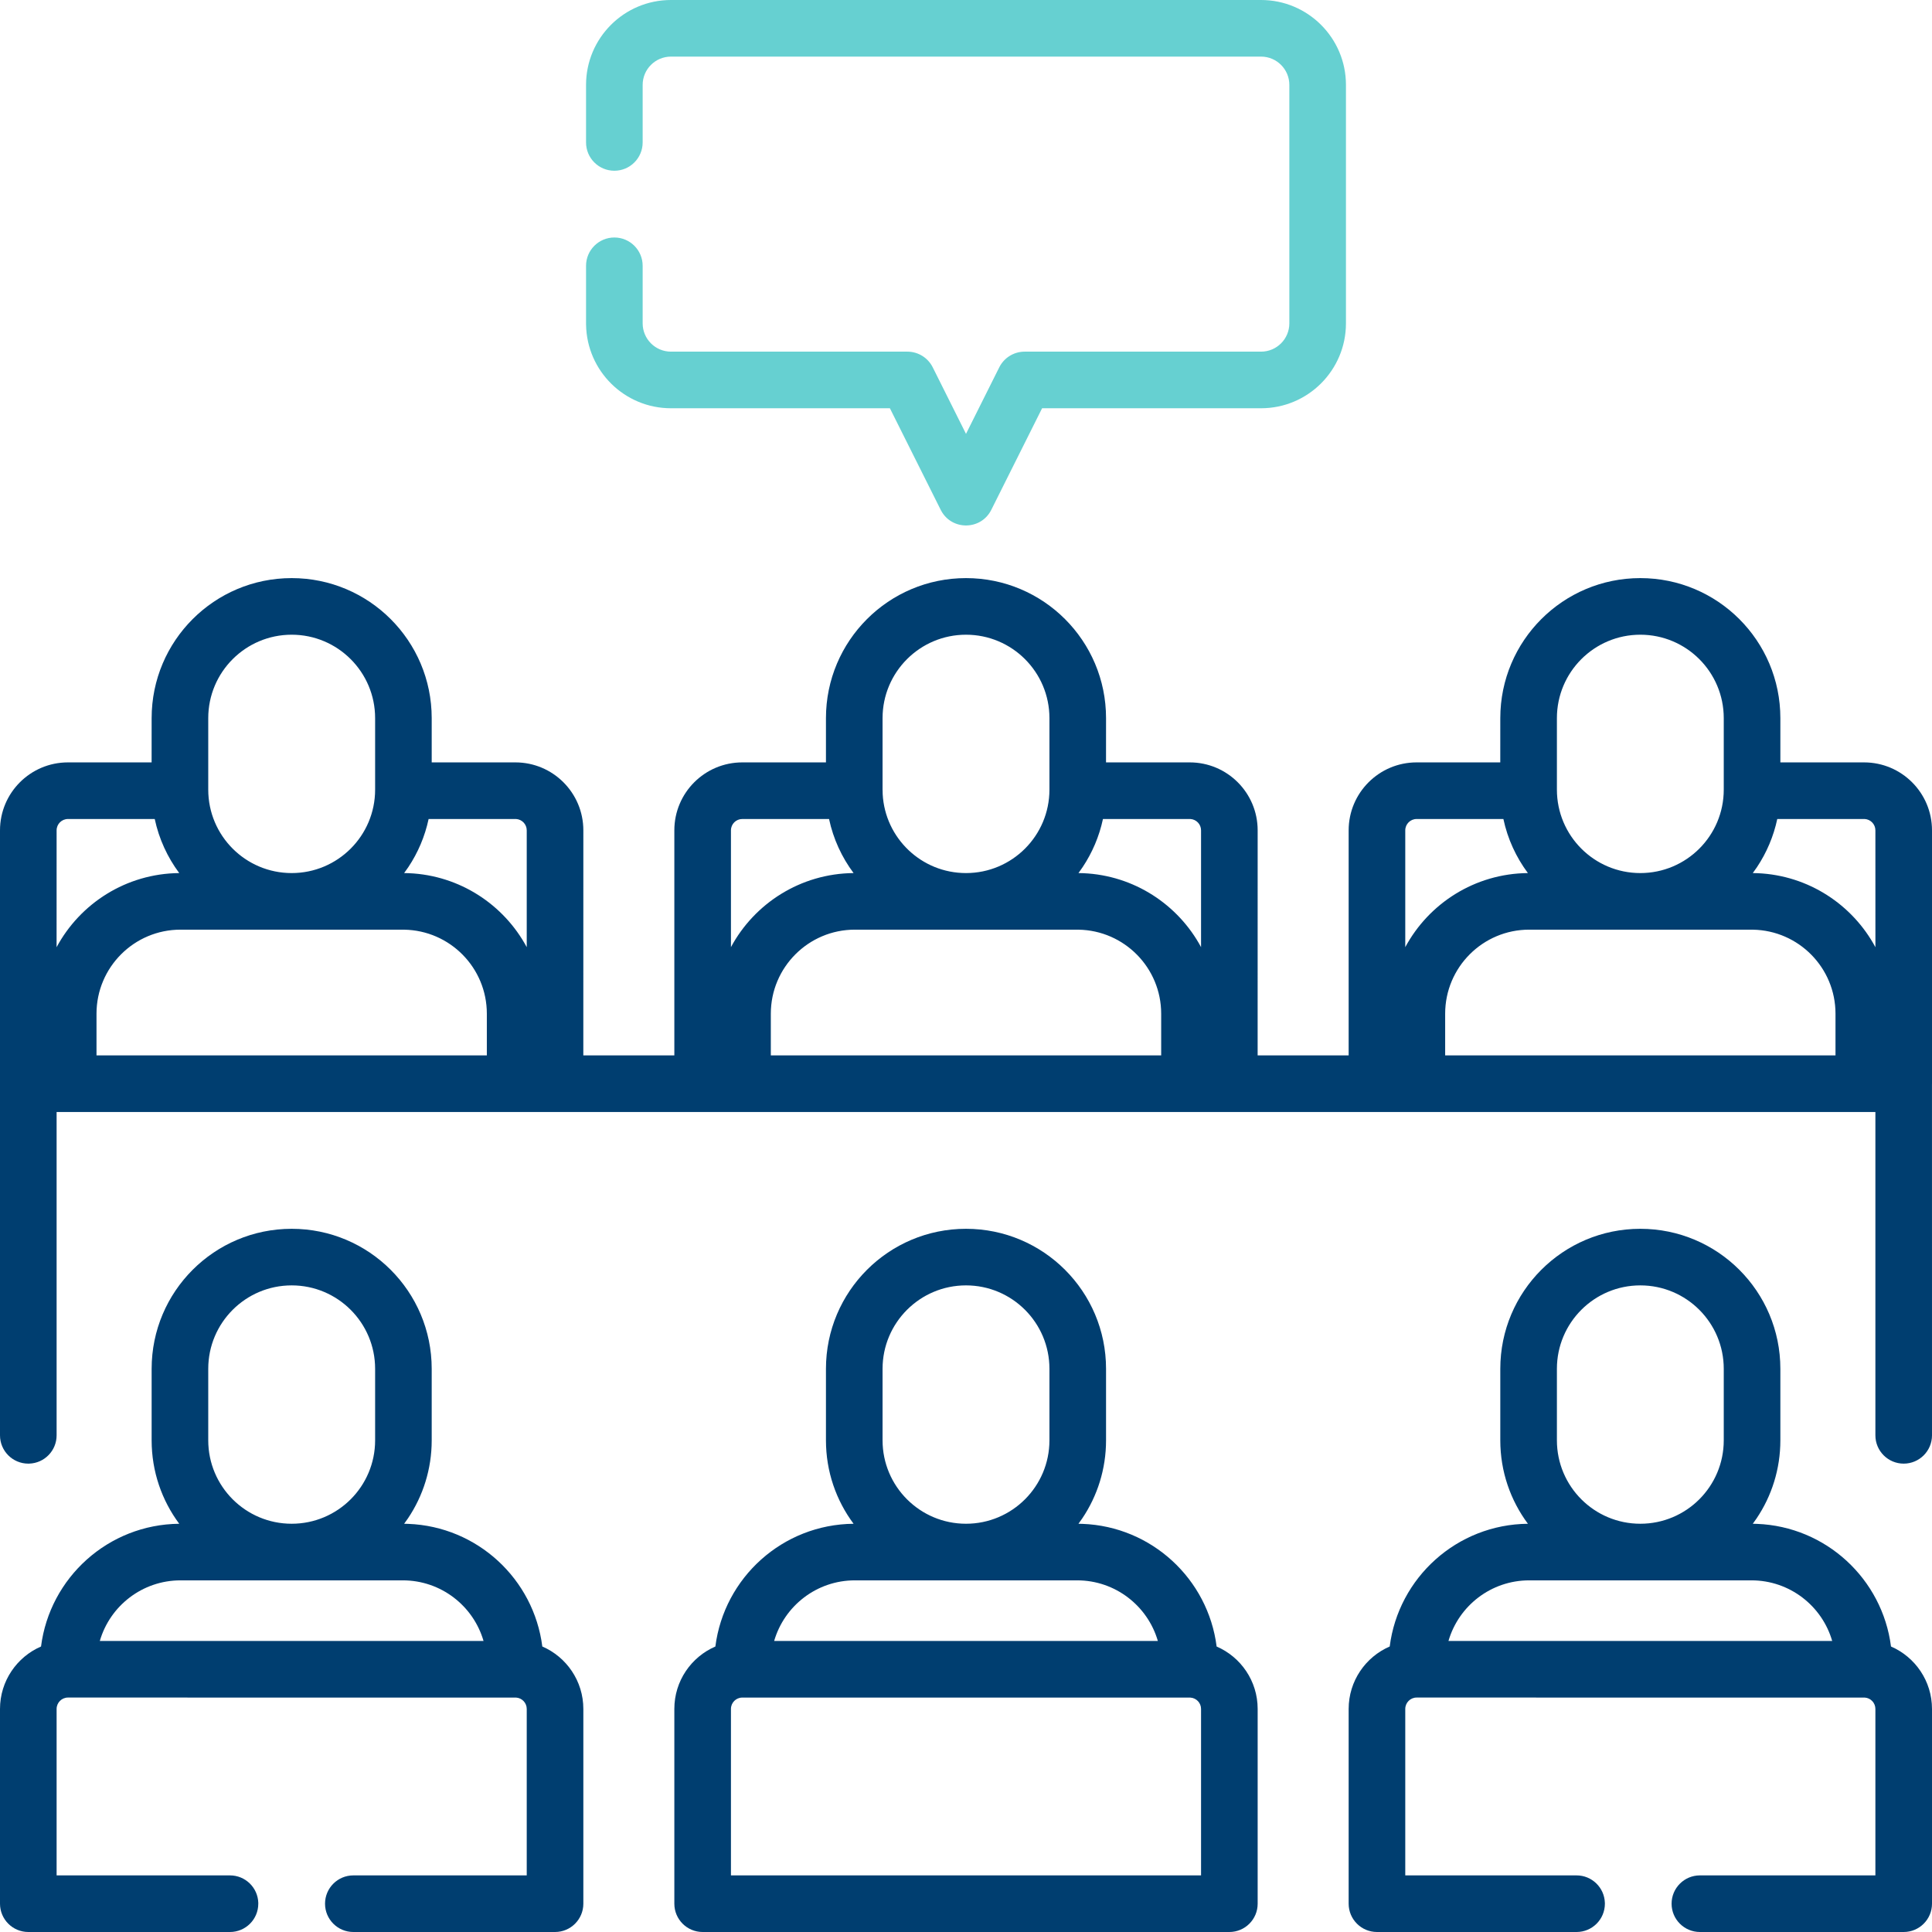
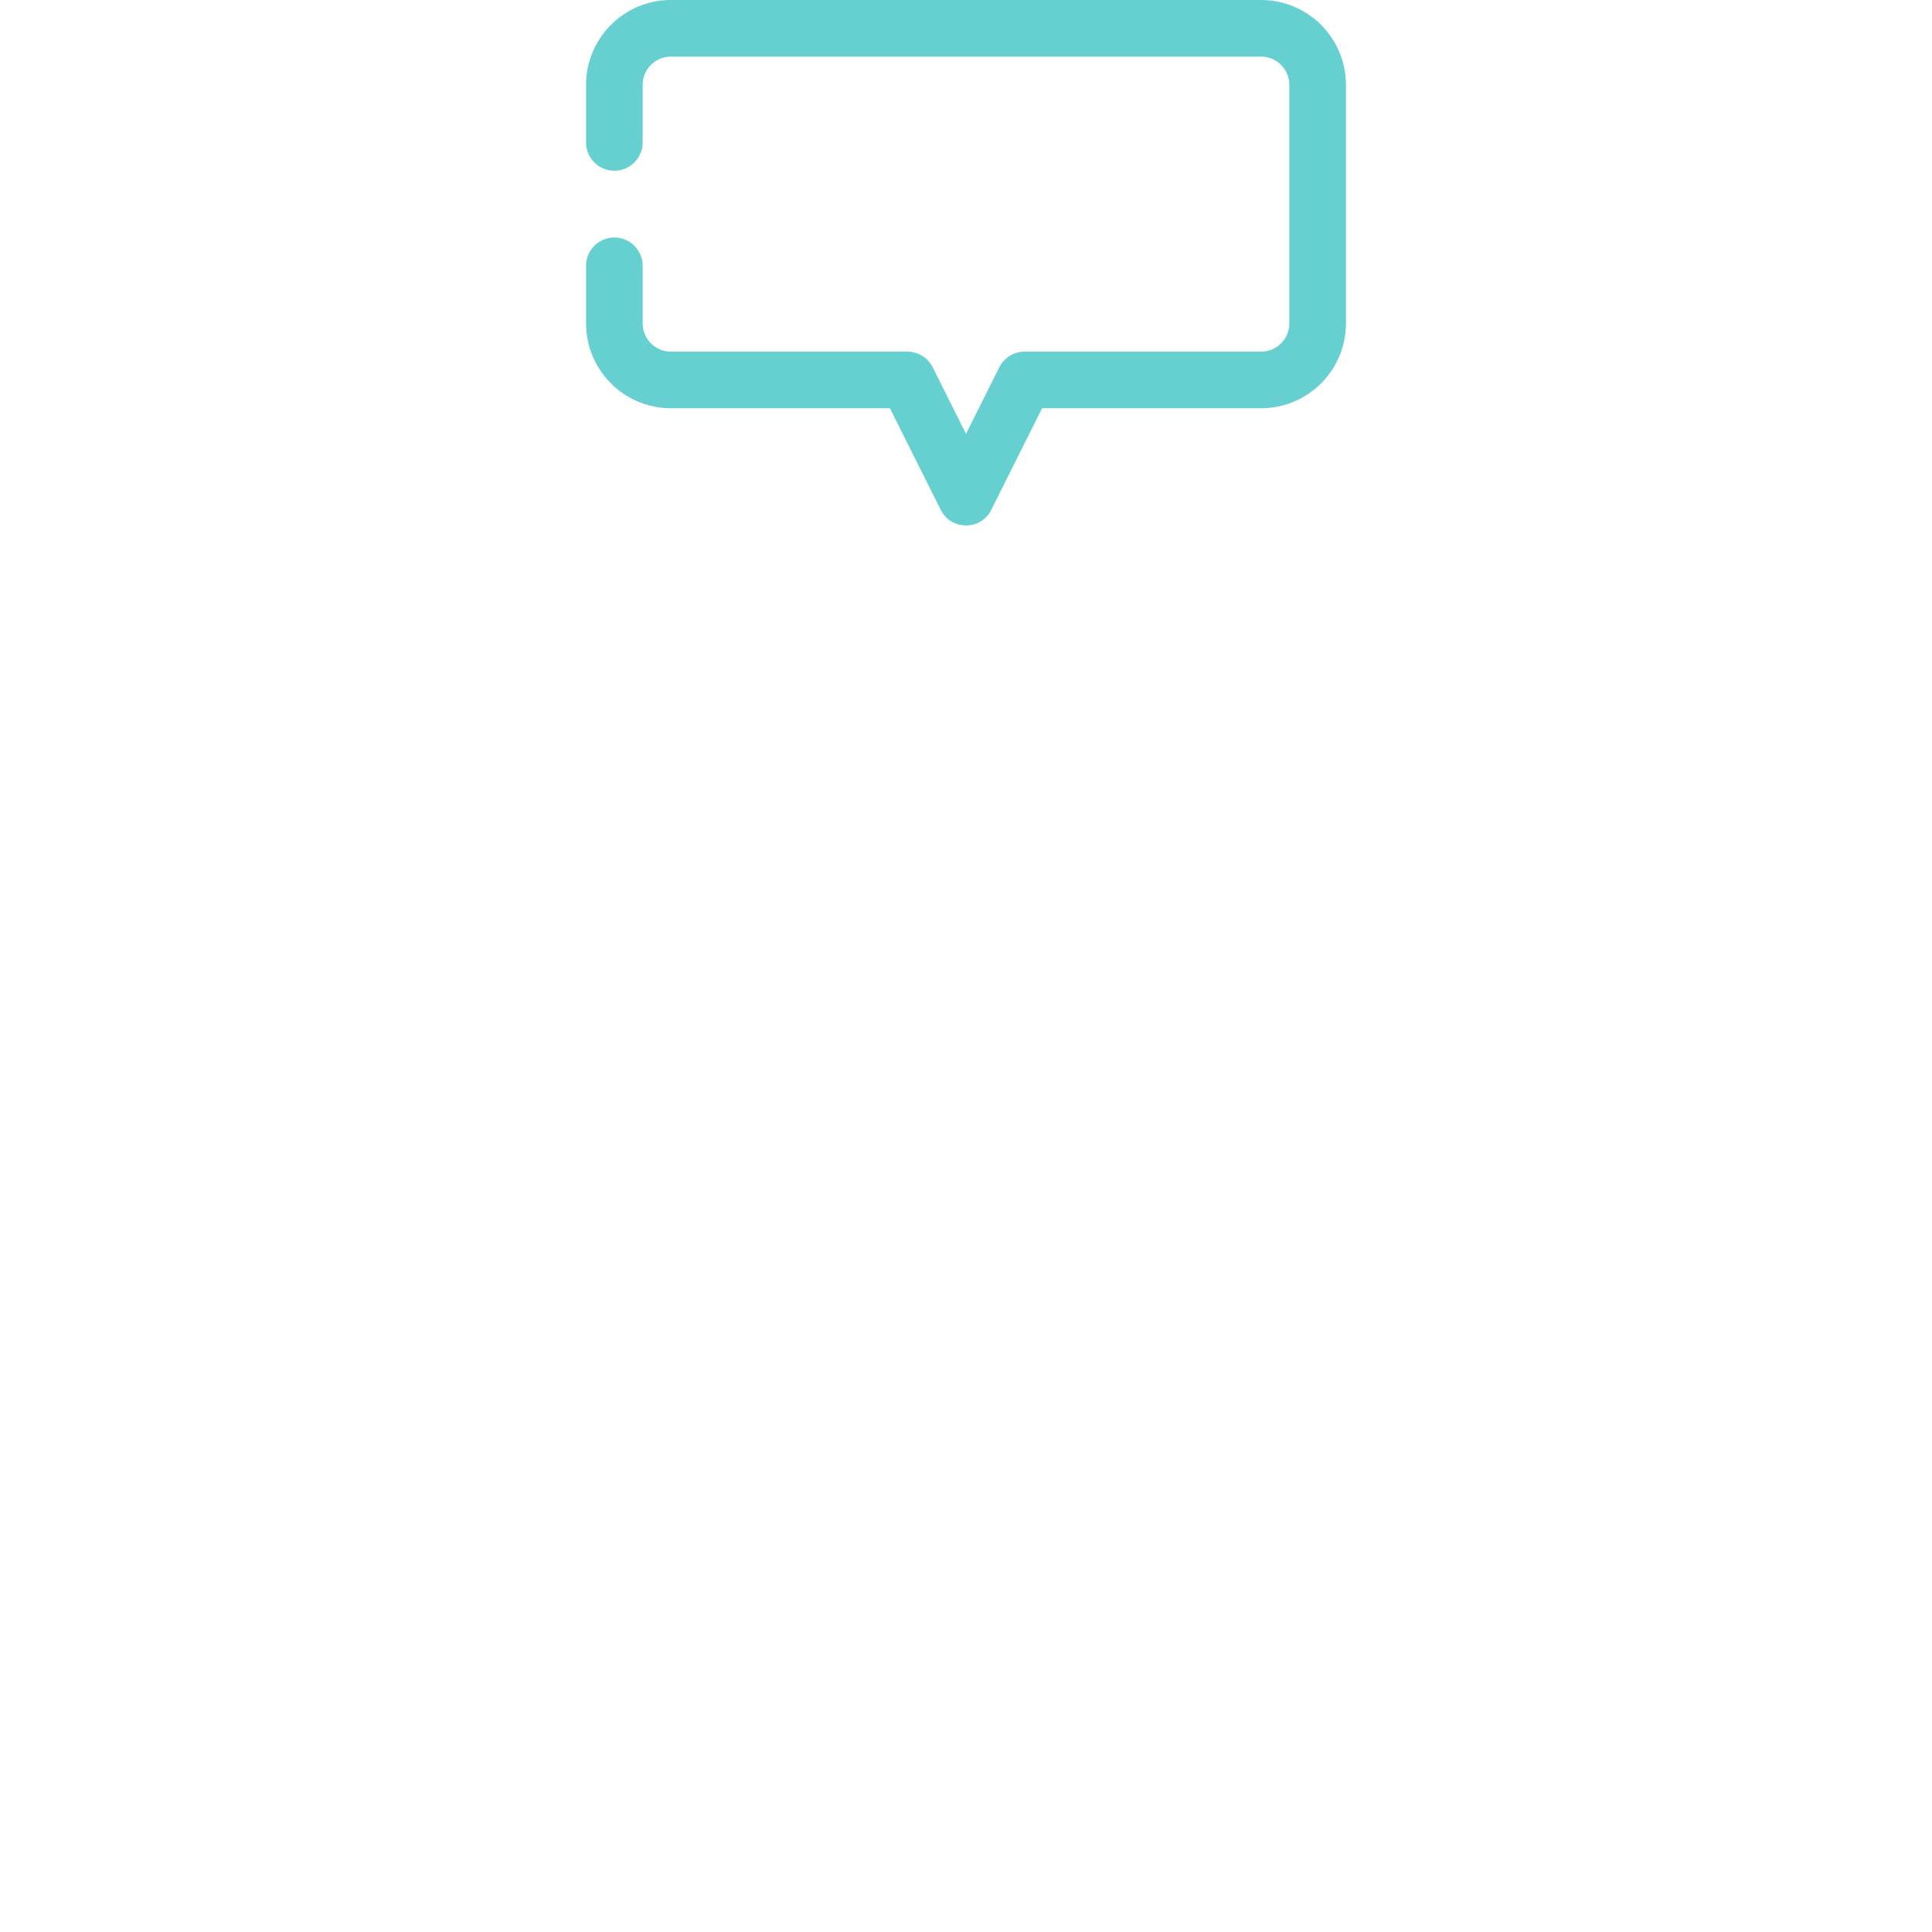
<svg xmlns="http://www.w3.org/2000/svg" width="80px" height="80px" viewBox="0 0 80 80">
  <title>icon-meeting</title>
  <g id="icon-meeting" stroke="none" stroke-width="1" fill="none" fill-rule="evenodd">
    <g id="business-meeting" transform="translate(0, 0)" fill-rule="nonzero">
-       <path d="M40,50.882 C43.203,50.882 45.799,53.478 45.799,56.68 L45.799,59.64 C45.799,60.836 45.437,61.948 44.816,62.871 L44.656,63.096 L44.825,63.1 C47.689,63.208 50.024,65.384 50.378,68.179 C51.377,68.61 52.077,69.605 52.077,70.763 L52.077,78.828 C52.077,79.475 51.553,80 50.905,80 L29.095,80 C28.447,80 27.923,79.475 27.923,78.828 L27.923,70.763 C27.923,69.605 28.622,68.61 29.622,68.179 C29.984,65.329 32.404,63.122 35.345,63.096 C34.626,62.132 34.201,60.936 34.201,59.64 L34.201,56.68 C34.201,53.478 36.797,50.882 40,50.882 Z M12.078,50.882 C15.28,50.882 17.876,53.478 17.876,56.68 L17.876,59.64 C17.876,60.836 17.514,61.948 16.894,62.871 L16.734,63.096 L16.902,63.1 C19.766,63.208 22.101,65.384 22.456,68.178 C23.455,68.61 24.155,69.606 24.155,70.764 L24.155,78.828 C24.155,79.475 23.63,80 22.983,80 L14.631,80 C13.984,80 13.459,79.475 13.459,78.828 C13.459,78.181 13.984,77.656 14.631,77.656 L21.811,77.656 L21.811,70.764 C21.811,70.513 21.615,70.307 21.368,70.293 L2.814,70.292 C2.555,70.292 2.344,70.504 2.344,70.764 L2.344,77.656 L9.523,77.656 C10.158,77.656 10.675,78.161 10.695,78.79 L10.695,78.828 C10.695,79.475 10.171,80 9.523,80 L1.172,80 C0.525,80 0,79.475 0,78.828 L0,70.764 C0,69.606 0.7,68.61 1.699,68.178 C2.061,65.329 4.481,63.122 7.422,63.096 C6.704,62.132 6.279,60.936 6.279,59.64 L6.279,56.68 C6.279,53.478 8.875,50.882 12.078,50.882 Z M67.922,50.882 C71.125,50.882 73.721,53.478 73.721,56.68 L73.721,59.64 C73.721,60.836 73.359,61.948 72.739,62.871 L72.579,63.096 L72.747,63.1 C75.612,63.208 77.946,65.384 78.302,68.178 C79.301,68.611 80,69.606 80,70.764 L80,78.828 C80,79.475 79.475,80 78.828,80 L70.389,80 C69.742,80 69.217,79.475 69.217,78.828 C69.217,78.181 69.742,77.656 70.389,77.656 L77.656,77.656 L77.656,70.764 C77.656,70.513 77.46,70.307 77.214,70.293 L58.659,70.292 C58.4,70.292 58.189,70.504 58.189,70.764 L58.189,77.656 L65.283,77.656 C65.917,77.656 66.434,78.161 66.454,78.79 L66.455,78.828 C66.455,79.475 65.93,80 65.283,80 L57.017,80 C56.37,80 55.845,79.475 55.845,78.828 L55.845,70.764 C55.845,69.606 56.545,68.61 57.545,68.178 C57.906,65.329 60.326,63.122 63.268,63.096 C62.549,62.132 62.124,60.936 62.124,59.64 L62.124,56.68 C62.124,53.478 64.72,50.882 67.922,50.882 Z M49.263,70.293 L30.737,70.293 C30.477,70.293 30.267,70.504 30.267,70.763 L30.267,77.656 L49.733,77.656 L49.733,70.763 C49.733,70.513 49.537,70.308 49.29,70.294 L49.263,70.293 Z M72.523,65.439 L63.322,65.439 C61.736,65.439 60.399,66.498 59.978,67.948 L75.867,67.948 C75.447,66.498 74.109,65.439 72.523,65.439 Z M16.678,65.439 L7.477,65.439 C5.891,65.439 4.553,66.498 4.133,67.948 L20.022,67.948 C19.601,66.498 18.264,65.439 16.678,65.439 Z M44.602,65.439 L35.398,65.439 C33.814,65.439 32.477,66.499 32.056,67.948 L47.944,67.948 C47.523,66.499 46.186,65.439 44.602,65.439 Z M40,53.225 C38.092,53.225 36.545,54.772 36.545,56.68 L36.545,59.64 C36.545,61.548 38.092,63.095 40,63.095 C41.908,63.095 43.455,61.548 43.455,59.64 L43.455,56.68 C43.455,54.772 41.908,53.225 40,53.225 Z M12.078,53.225 C10.169,53.225 8.623,54.772 8.623,56.68 L8.623,59.64 C8.623,61.548 10.169,63.095 12.078,63.095 C13.986,63.095 15.533,61.548 15.533,59.64 L15.533,56.68 C15.533,54.772 13.986,53.225 12.078,53.225 Z M67.922,53.225 C66.014,53.225 64.468,54.772 64.468,56.68 L64.468,59.64 C64.468,61.548 66.014,63.095 67.922,63.095 C69.831,63.095 71.377,61.548 71.377,59.64 L71.377,56.68 C71.377,54.772 69.831,53.225 67.922,53.225 Z M67.922,23.938 C71.125,23.938 73.721,26.534 73.721,29.737 L73.721,31.568 L77.186,31.569 C78.74,31.569 80,32.828 80,34.383 L80,44.873 L79.999,44.891 L80,59.434 C80,60.081 79.475,60.606 78.828,60.606 C78.181,60.606 77.656,60.081 77.656,59.434 L77.656,46.046 L2.344,46.046 L2.344,59.434 C2.344,60.069 1.84,60.585 1.21,60.605 L1.172,60.606 C0.525,60.606 0,60.081 0,59.434 L0,34.383 C0,32.828 1.26,31.569 2.814,31.569 L6.278,31.568 L6.279,29.737 C6.279,26.534 8.875,23.938 12.078,23.938 C15.28,23.938 17.876,26.534 17.876,29.737 L17.876,31.568 L21.341,31.569 C22.894,31.569 24.155,32.828 24.155,34.383 L24.154,43.701 L27.923,43.701 L27.923,34.383 C27.923,32.828 29.182,31.569 30.738,31.569 L34.201,31.568 L34.201,29.737 C34.201,26.534 36.797,23.938 40,23.938 C43.203,23.938 45.799,26.534 45.799,29.737 L45.798,31.568 L49.263,31.569 C50.818,31.569 52.077,32.828 52.077,34.383 L52.076,43.701 L55.845,43.701 L55.845,34.383 C55.845,32.828 57.106,31.569 58.659,31.569 L62.123,31.568 L62.124,29.737 C62.124,26.534 64.72,23.938 67.922,23.938 Z M44.659,38.496 L35.399,38.495 C33.477,38.495 31.918,40.054 31.918,41.976 L31.918,43.702 L48.082,43.702 L48.082,41.976 C48.082,40.073 46.554,38.527 44.659,38.496 Z M16.736,38.496 L7.476,38.495 C5.554,38.495 3.996,40.054 3.996,41.976 L3.996,43.702 L20.159,43.702 L20.159,41.976 C20.159,40.073 18.632,38.527 16.736,38.496 Z M72.581,38.496 L63.321,38.495 C61.399,38.495 59.841,40.054 59.841,41.976 L59.841,43.702 L76.004,43.702 L76.004,41.976 C76.004,40.073 74.477,38.527 72.581,38.496 Z M6.407,33.913 L2.814,33.913 C2.554,33.913 2.344,34.123 2.344,34.383 L2.343,39.222 C3.317,37.409 5.224,36.172 7.422,36.152 C6.935,35.499 6.583,34.738 6.407,33.913 Z M77.186,33.913 L73.593,33.913 C73.439,34.635 73.151,35.308 72.755,35.903 L72.579,36.152 L72.778,36.157 C74.891,36.248 76.712,37.465 77.657,39.222 L77.656,34.383 C77.656,34.132 77.46,33.928 77.214,33.913 L77.186,33.913 Z M21.341,33.913 L17.748,33.913 C17.594,34.635 17.306,35.308 16.91,35.903 L16.734,36.152 L16.933,36.157 C19.045,36.248 20.866,37.464 21.811,39.22 L21.811,34.383 C21.811,34.132 21.615,33.928 21.368,33.913 L21.341,33.913 Z M62.252,33.913 L58.659,33.913 C58.4,33.913 58.189,34.123 58.189,34.383 L58.189,39.22 C59.164,37.408 61.07,36.172 63.267,36.152 C62.78,35.499 62.428,34.738 62.252,33.913 Z M34.329,33.913 L30.738,33.913 C30.477,33.913 30.267,34.122 30.267,34.383 L30.267,39.219 C31.242,37.408 33.148,36.172 35.345,36.152 C34.857,35.499 34.505,34.738 34.329,33.913 Z M49.263,33.913 L45.671,33.913 C45.517,34.635 45.228,35.308 44.832,35.903 L44.657,36.152 L44.856,36.157 C46.967,36.248 48.788,37.463 49.733,39.219 L49.733,34.383 C49.733,34.132 49.538,33.928 49.29,33.913 L49.263,33.913 Z M12.078,26.282 C10.169,26.282 8.623,27.829 8.623,29.737 L8.623,32.697 C8.623,34.605 10.169,36.152 12.078,36.152 C13.986,36.152 15.533,34.605 15.533,32.697 L15.533,29.737 C15.533,27.829 13.986,26.282 12.078,26.282 Z M67.922,26.282 C66.014,26.282 64.468,27.829 64.468,29.737 L64.468,32.697 C64.468,34.605 66.014,36.152 67.922,36.152 C69.831,36.152 71.377,34.605 71.377,32.697 L71.377,29.737 C71.377,27.829 69.831,26.282 67.922,26.282 Z M40,26.282 C38.092,26.282 36.545,27.829 36.545,29.737 L36.545,32.697 L36.547,32.741 L36.55,32.886 C36.649,34.706 38.155,36.152 40,36.152 C41.908,36.152 43.455,34.605 43.455,32.697 L43.455,29.737 C43.455,27.829 41.908,26.282 40,26.282 Z" id="Combined-Shape" fill="#003E70" />
      <path d="M52.217,0 C54.158,0 55.733,1.575 55.733,3.516 L55.733,13.389 C55.733,15.33 54.158,16.905 52.217,16.905 L43.151,16.905 L41.048,21.11 C40.623,21.961 39.42,21.974 38.972,21.148 L38.952,21.11 L36.849,16.905 L27.783,16.905 C25.861,16.905 24.299,15.361 24.268,13.447 L24.267,13.389 L24.267,11.006 C24.267,10.359 24.792,9.834 25.439,9.834 C26.086,9.834 26.611,10.359 26.611,11.006 L26.611,13.389 C26.611,14.036 27.136,14.561 27.783,14.561 L37.573,14.561 C38.017,14.561 38.423,14.812 38.622,15.209 L40,17.965 L41.378,15.209 C41.571,14.825 41.957,14.577 42.384,14.562 L42.427,14.561 L52.217,14.561 C52.864,14.561 53.389,14.036 53.389,13.389 L53.389,3.516 C53.389,2.869 52.864,2.344 52.217,2.344 L27.783,2.344 C27.136,2.344 26.611,2.869 26.611,3.516 L26.611,5.898 C26.611,6.546 26.086,7.07 25.439,7.07 C24.792,7.07 24.267,6.546 24.267,5.898 L24.267,3.516 C24.267,1.575 25.842,0 27.783,0 L52.217,0 Z" id="Path" fill="#66D0D1" />
    </g>
  </g>
</svg>